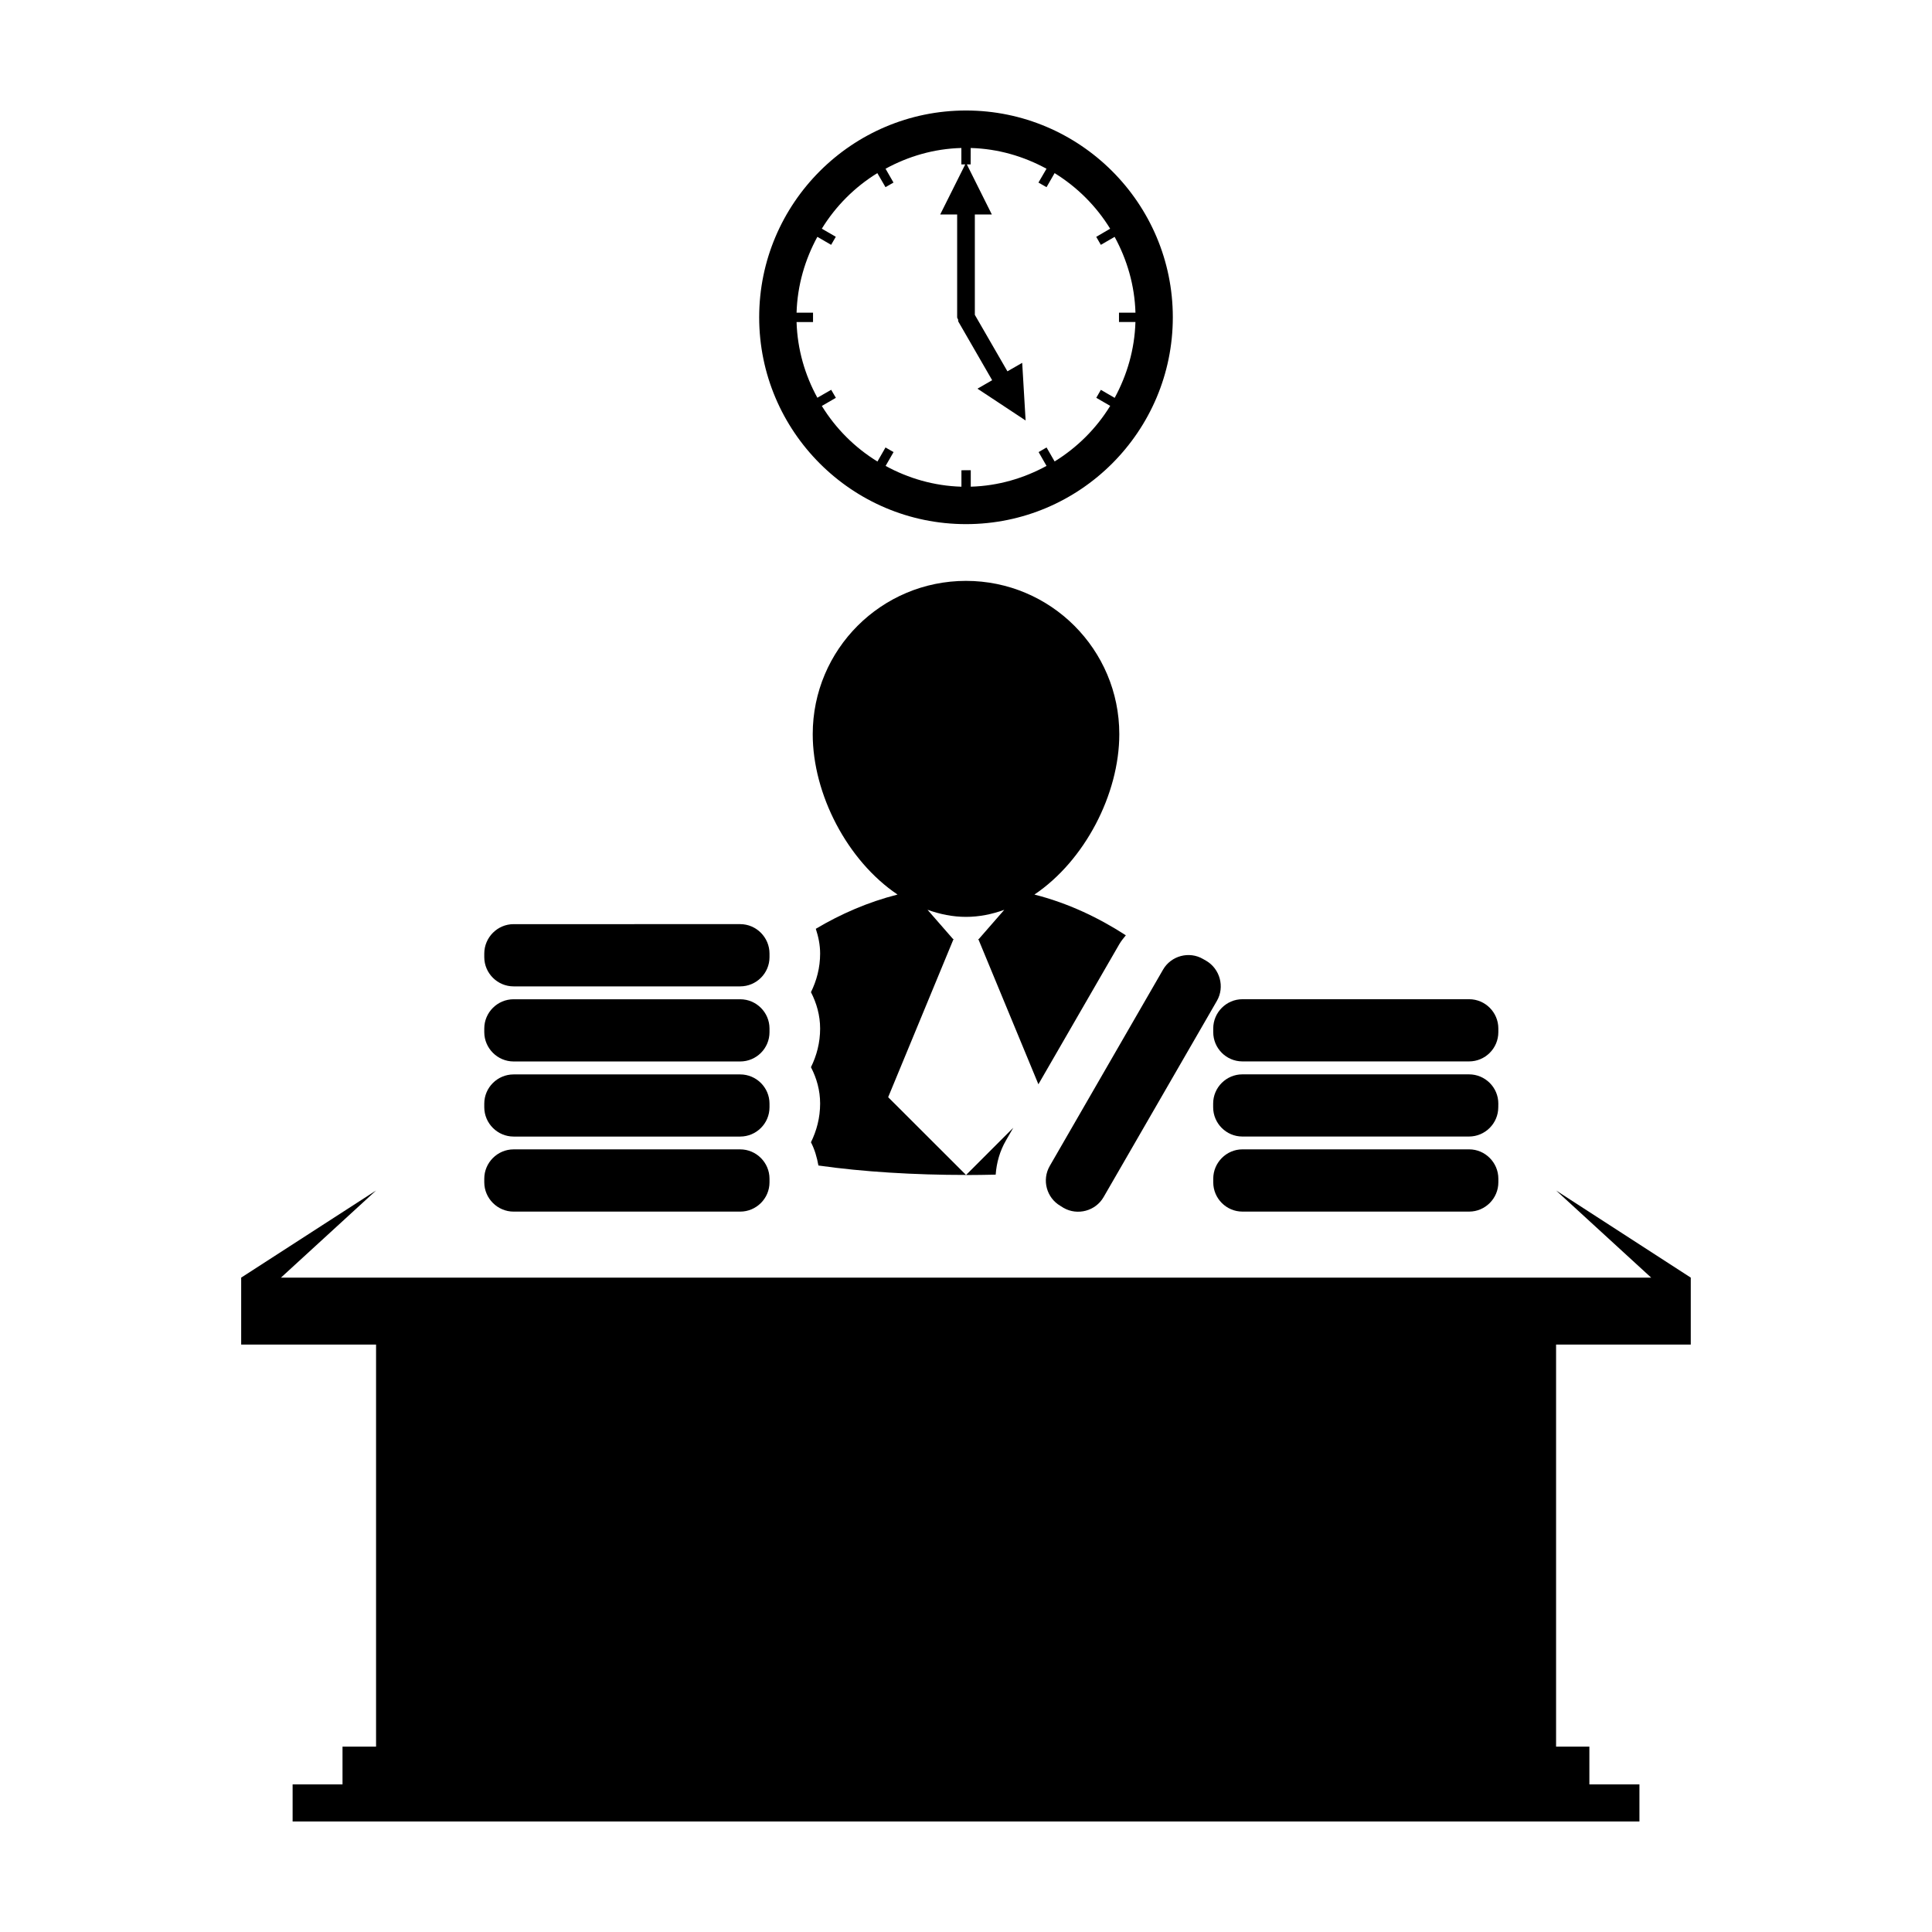
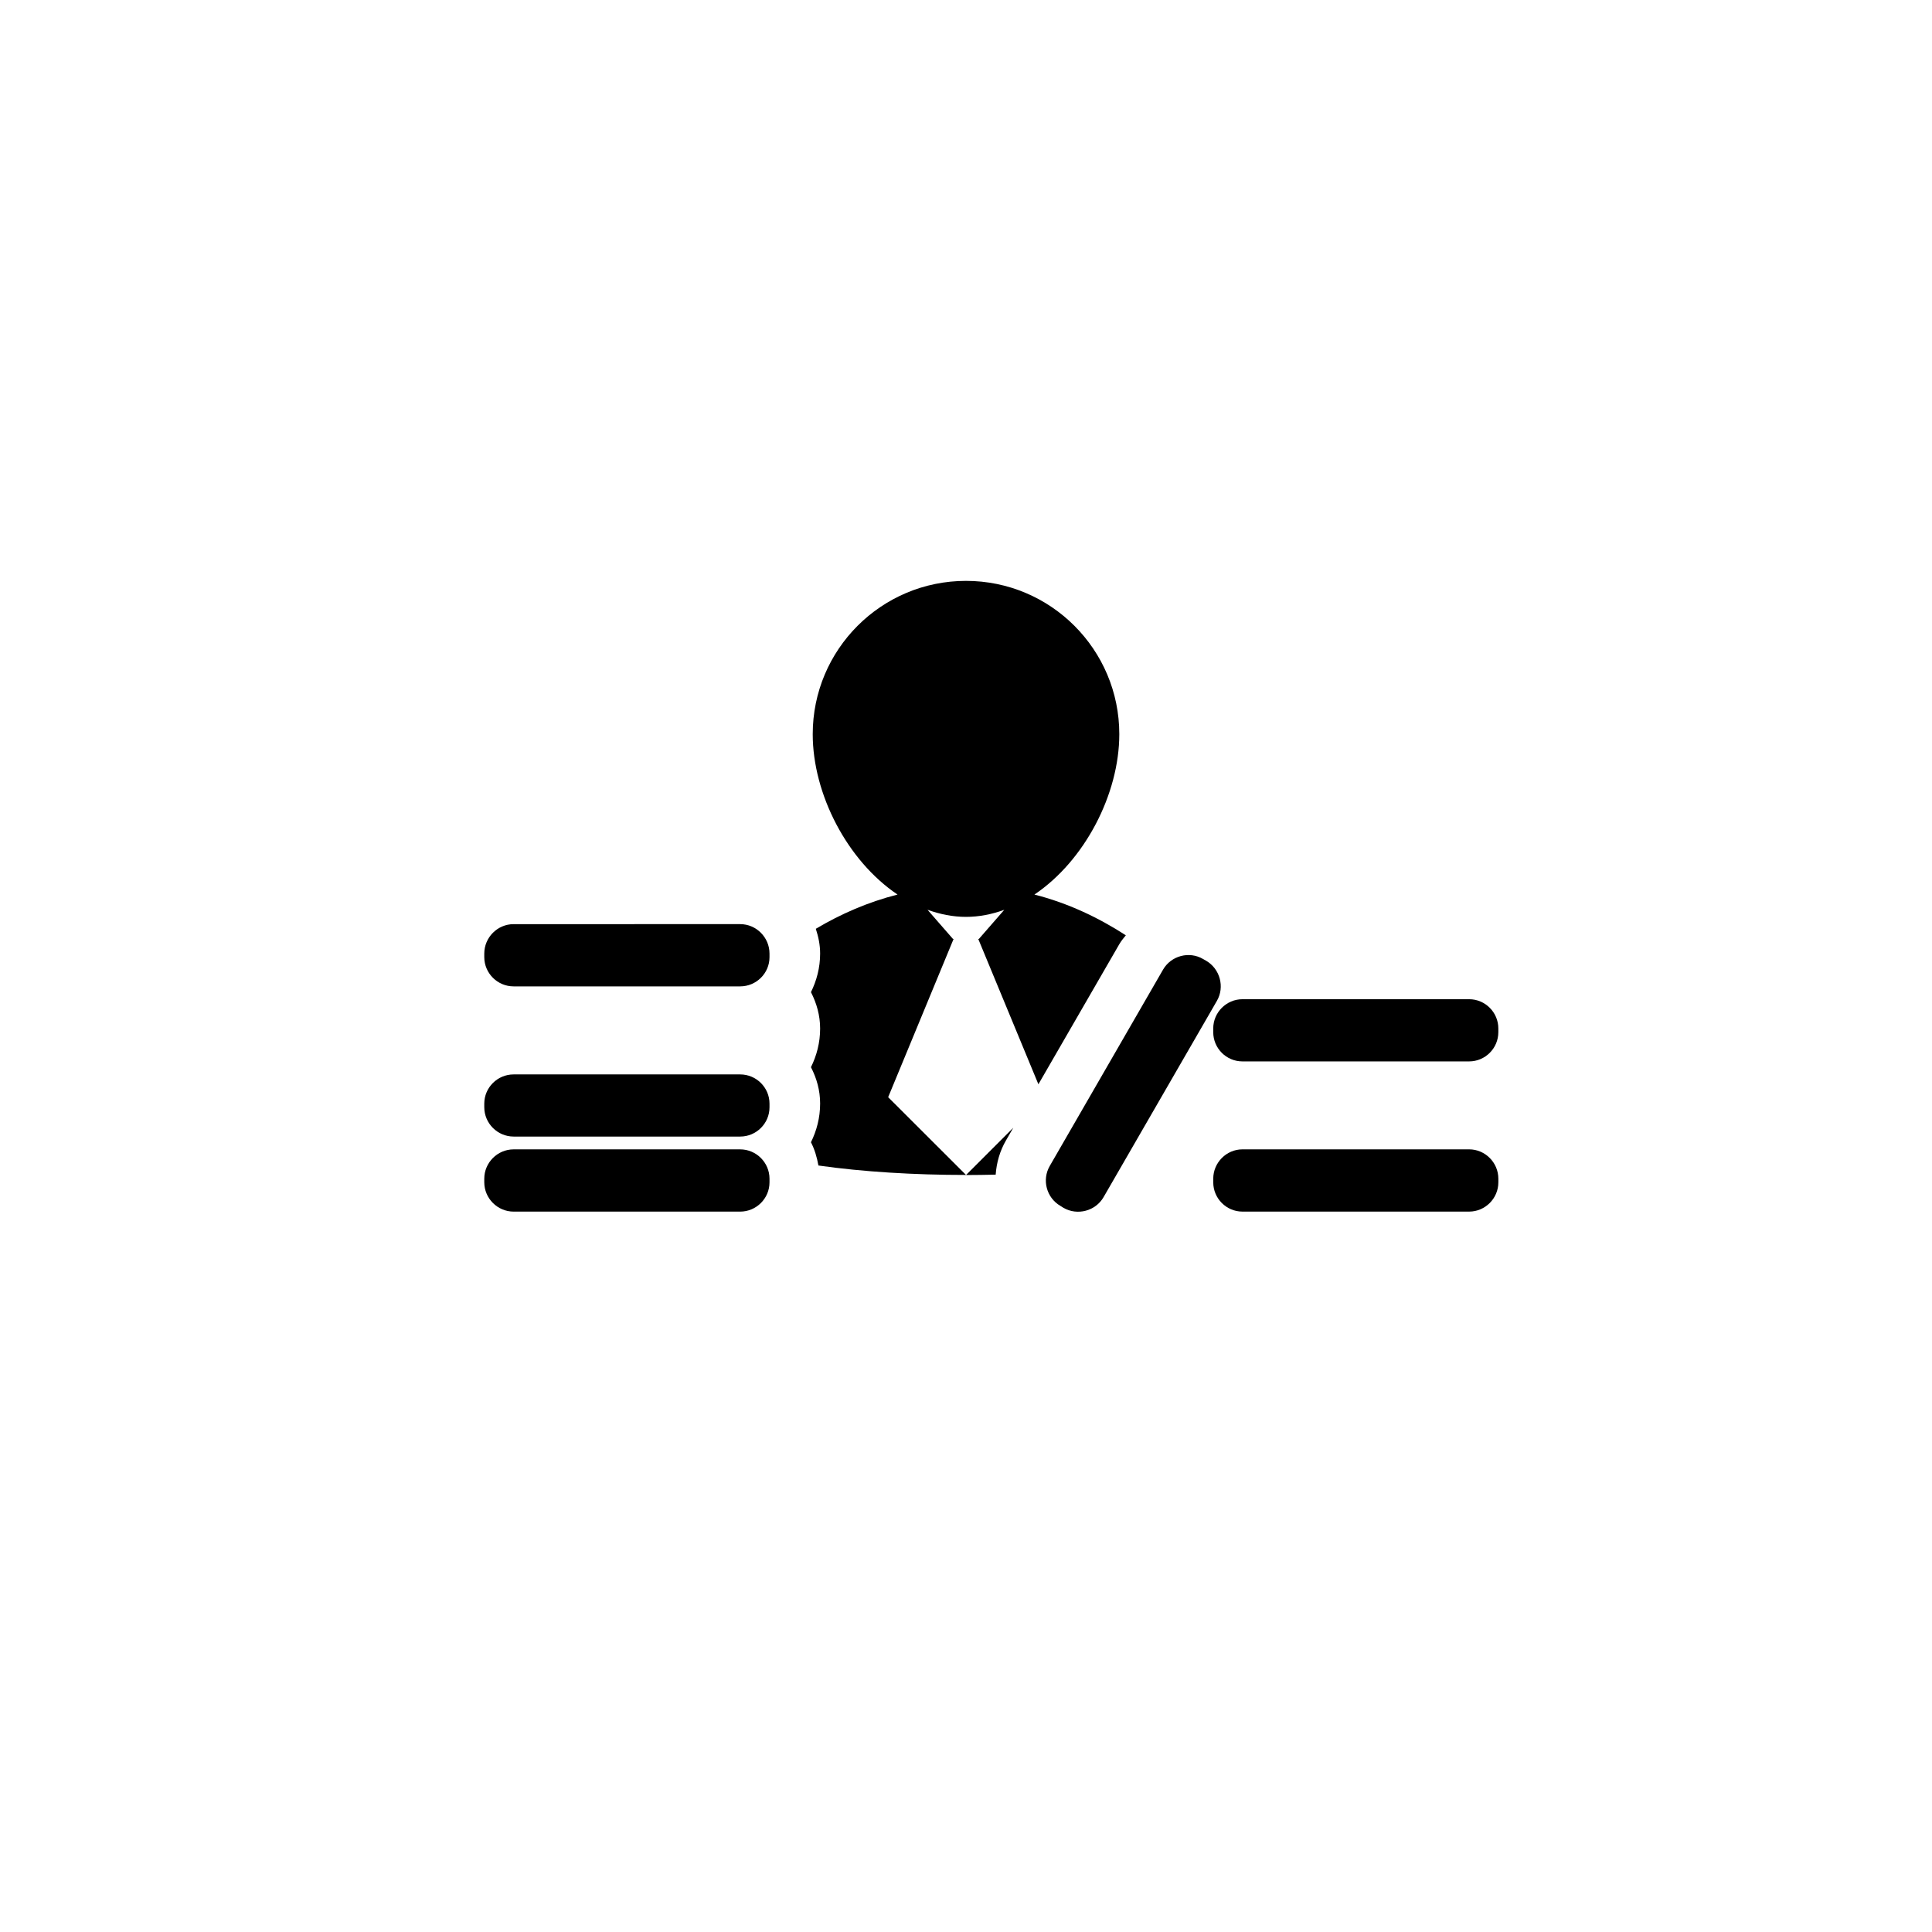
<svg xmlns="http://www.w3.org/2000/svg" fill="#000000" width="800px" height="800px" version="1.1" viewBox="144 144 512 512">
  <g>
    <path d="m410.58 446.25 1.953-3.387-12.531 12.535c2.629 0 5.266-0.051 7.863-0.105 0.23-3.148 1.09-6.234 2.715-9.043z" />
    <path d="m403.26 392.86 15.926 38.484 21.41-37.07c0.504-0.883 1.133-1.633 1.762-2.41-7.246-4.695-15.367-8.551-24.227-10.797 13.316-8.953 22.496-26.605 22.496-42.508 0-22.434-18.191-40.621-40.629-40.621-22.434 0-40.617 18.184-40.617 40.621 0 15.91 9.16 33.555 22.477 42.508-7.801 1.977-15.07 5.152-21.66 9.074 0.684 2.082 1.145 4.258 1.145 6.559 0 3.762-0.934 7.199-2.43 10.23 1.492 2.91 2.43 6.156 2.43 9.645 0 3.777-0.934 7.211-2.43 10.242 1.508 2.902 2.43 6.152 2.43 9.621 0 3.793-0.934 7.227-2.43 10.273 0.984 1.906 1.586 3.988 1.977 6.16 11.789 1.684 25.449 2.504 39.117 2.504l-20.633-20.609 17.34-41.938h-0.168l-6.742-7.727c3.258 1.168 6.664 1.879 10.188 1.879 3.523 0 6.902-0.695 10.152-1.867l-6.727 7.715h-0.156z" />
    <path d="m280.11 405.4h60.043c4.281 0 7.773-3.473 7.773-7.738v-0.957c0-4.277-3.492-7.801-7.773-7.801l-60.043 0.004c-4.273 0-7.773 3.516-7.773 7.801v0.957c0.012 4.266 3.516 7.734 7.773 7.734z" />
-     <path d="m280.11 425.3h60.043c4.281 0 7.773-3.465 7.773-7.758v-0.969c0-4.277-3.492-7.758-7.773-7.758h-60.043c-4.273 0-7.773 3.481-7.773 7.758v0.969c0.012 4.266 3.516 7.758 7.773 7.758z" />
    <path d="m280.11 445.2h60.043c4.281 0 7.773-3.481 7.773-7.754v-0.977c0-4.258-3.492-7.738-7.773-7.738h-60.043c-4.273 0-7.773 3.481-7.773 7.738v0.977c0.012 4.266 3.516 7.754 7.773 7.754z" />
    <path d="m280.11 465.09h60.043c4.281 0 7.773-3.492 7.773-7.754v-0.973c0-4.254-3.492-7.769-7.773-7.769h-60.043c-4.273 0-7.773 3.516-7.773 7.769v0.973c0.012 4.262 3.516 7.754 7.773 7.754z" />
    <path d="m452.21 400.98-30.012 52.008c-2.137 3.691-0.867 8.449 2.832 10.594l0.828 0.52c3.691 2.102 8.473 0.84 10.602-2.852l30.031-52.012c2.125-3.672 0.836-8.469-2.84-10.621l-0.848-0.484c-3.664-2.129-8.457-0.867-10.594 2.848z" />
    <path d="m465.52 417.53c0 4.277 3.465 7.754 7.734 7.754h60.086c4.242 0 7.734-3.465 7.734-7.754v-0.973c0-4.266-3.473-7.754-7.734-7.754h-60.086c-4.242 0-7.734 3.488-7.734 7.754z" />
-     <path d="m541.07 436.45c0-4.254-3.481-7.734-7.766-7.734h-60.062c-4.262 0-7.742 3.481-7.742 7.734v0.984c0 4.273 3.481 7.758 7.742 7.758h60.062c4.262 0 7.754-3.488 7.754-7.758z" />
    <path d="m533.34 448.59h-60.082c-4.242 0-7.734 3.516-7.734 7.769v0.973c0 4.262 3.465 7.754 7.734 7.754h60.086c4.242 0 7.734-3.492 7.734-7.754v-0.973c-0.004-4.266-3.496-7.769-7.738-7.769z" />
-     <path d="m592.07 500.32v-17.738l-35.688-23.09 25.191 23.09h-363.12l25.207-23.09-35.746 23.09v17.738h35.746v106.55h-8.891v10.016h-13.223v9.832h356.92v-9.832h-13.266v-10.016h-8.824v-106.55z" />
-     <path d="m400 282.9c30.23 0 54.809-24.586 54.809-54.82 0-30.211-24.602-54.797-54.809-54.797-30.223 0-54.809 24.586-54.809 54.793-0.004 30.242 24.574 54.824 54.809 54.824zm-44.902-53.551h4.363v-2.481h-4.363c0.223-7.273 2.227-14.066 5.512-20.102l3.648 2.117 1.238-2.133-3.707-2.144c3.691-6 8.699-11.02 14.715-14.727l2.16 3.723 2.121-1.219-2.106-3.668c6.019-3.285 12.816-5.305 20.094-5.496v4.344h1.027l-6.637 13.273h4.492v27.258c0 0.23 0.172 0.359 0.242 0.559 0.059 0.203-0.023 0.414 0.086 0.594l8.949 15.516-3.891 2.242 12.758 8.43-0.906-15.277-3.914 2.246-8.637-14.965v-26.602h4.504l-6.621-13.273h1.004l0.012-4.344c7.269 0.195 14.051 2.211 20.094 5.496l-2.137 3.668 2.144 1.219 2.137-3.723c5.992 3.699 11.023 8.715 14.723 14.727l-3.691 2.16 1.223 2.117 3.652-2.117c3.293 6.035 5.305 12.816 5.523 20.094h-4.367v2.473h4.359c-0.215 7.273-2.223 14.062-5.5 20.102l-3.664-2.125-1.211 2.109 3.688 2.141c-3.688 6-8.727 11.02-14.73 14.727l-2.137-3.707-2.106 1.223 2.098 3.664c-6.031 3.289-12.809 5.297-20.078 5.508v-4.359l-2.473 0.004v4.359c-7.269-0.211-14.082-2.223-20.094-5.508l2.106-3.664-2.133-1.223-2.137 3.723c-6.004-3.688-11.039-8.723-14.738-14.727l3.719-2.156-1.238-2.125-3.664 2.102c-3.285-5.996-5.289-12.777-5.512-20.051z" />
  </g>
</svg>